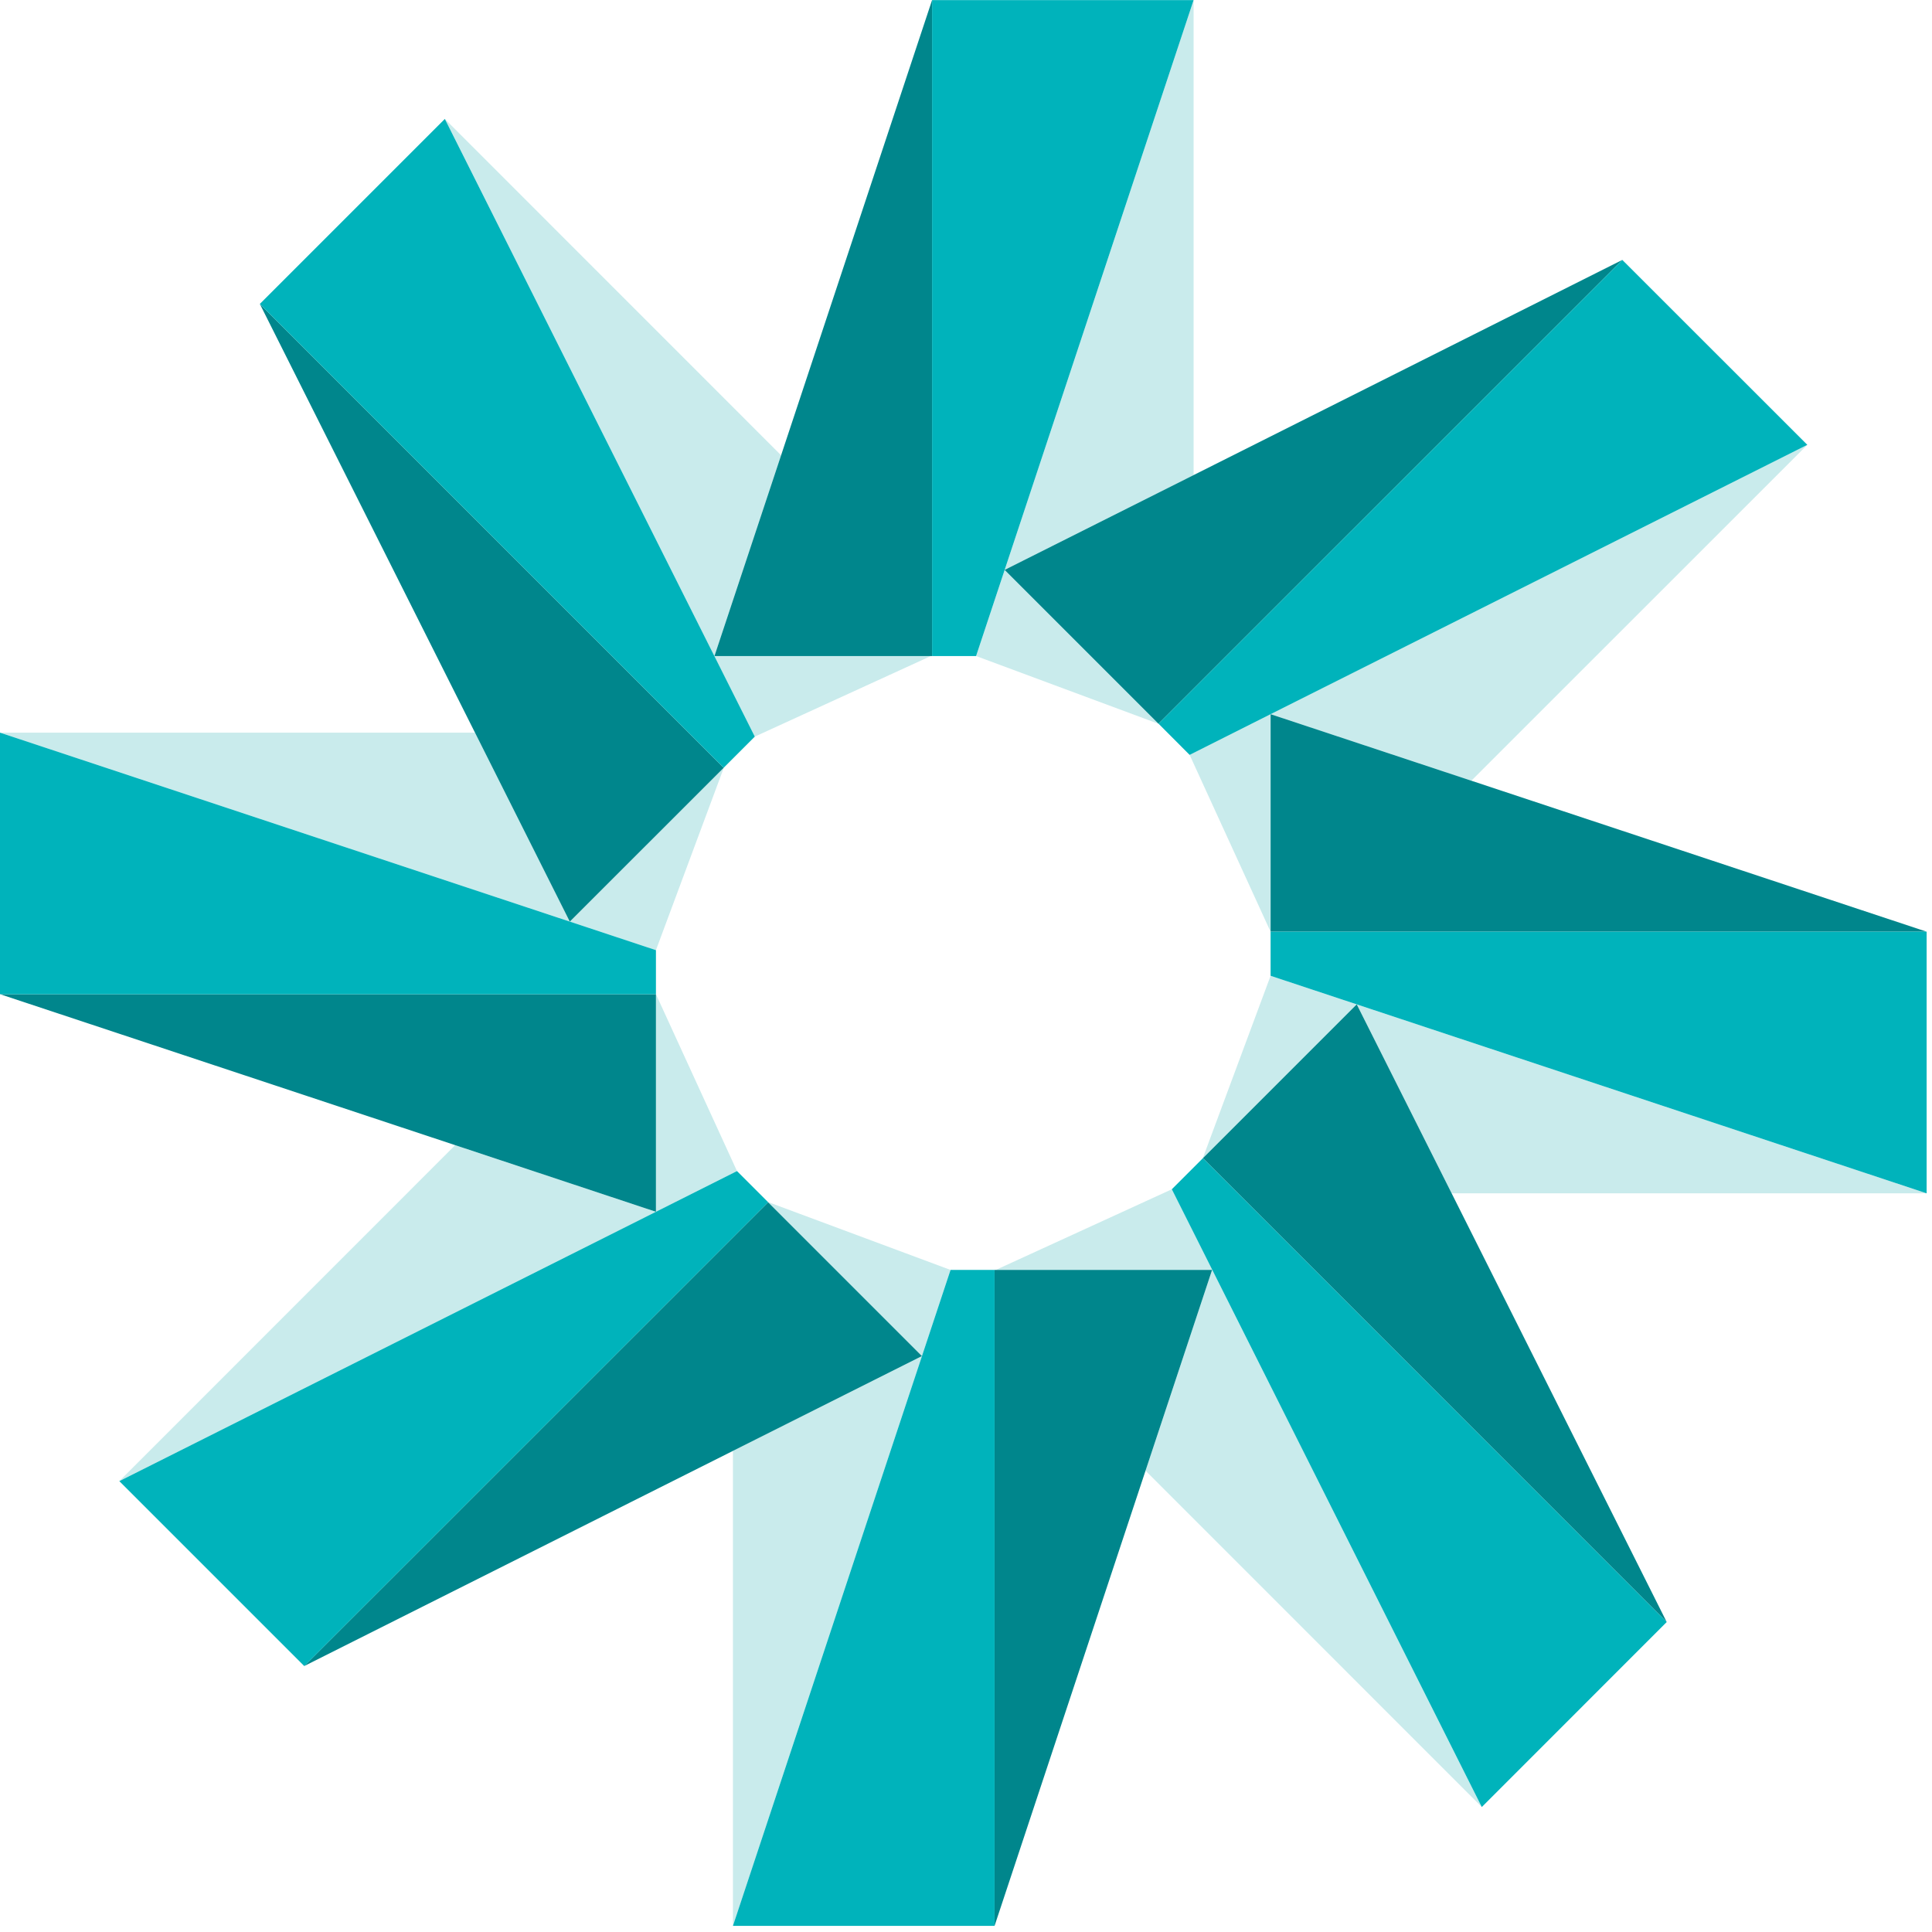
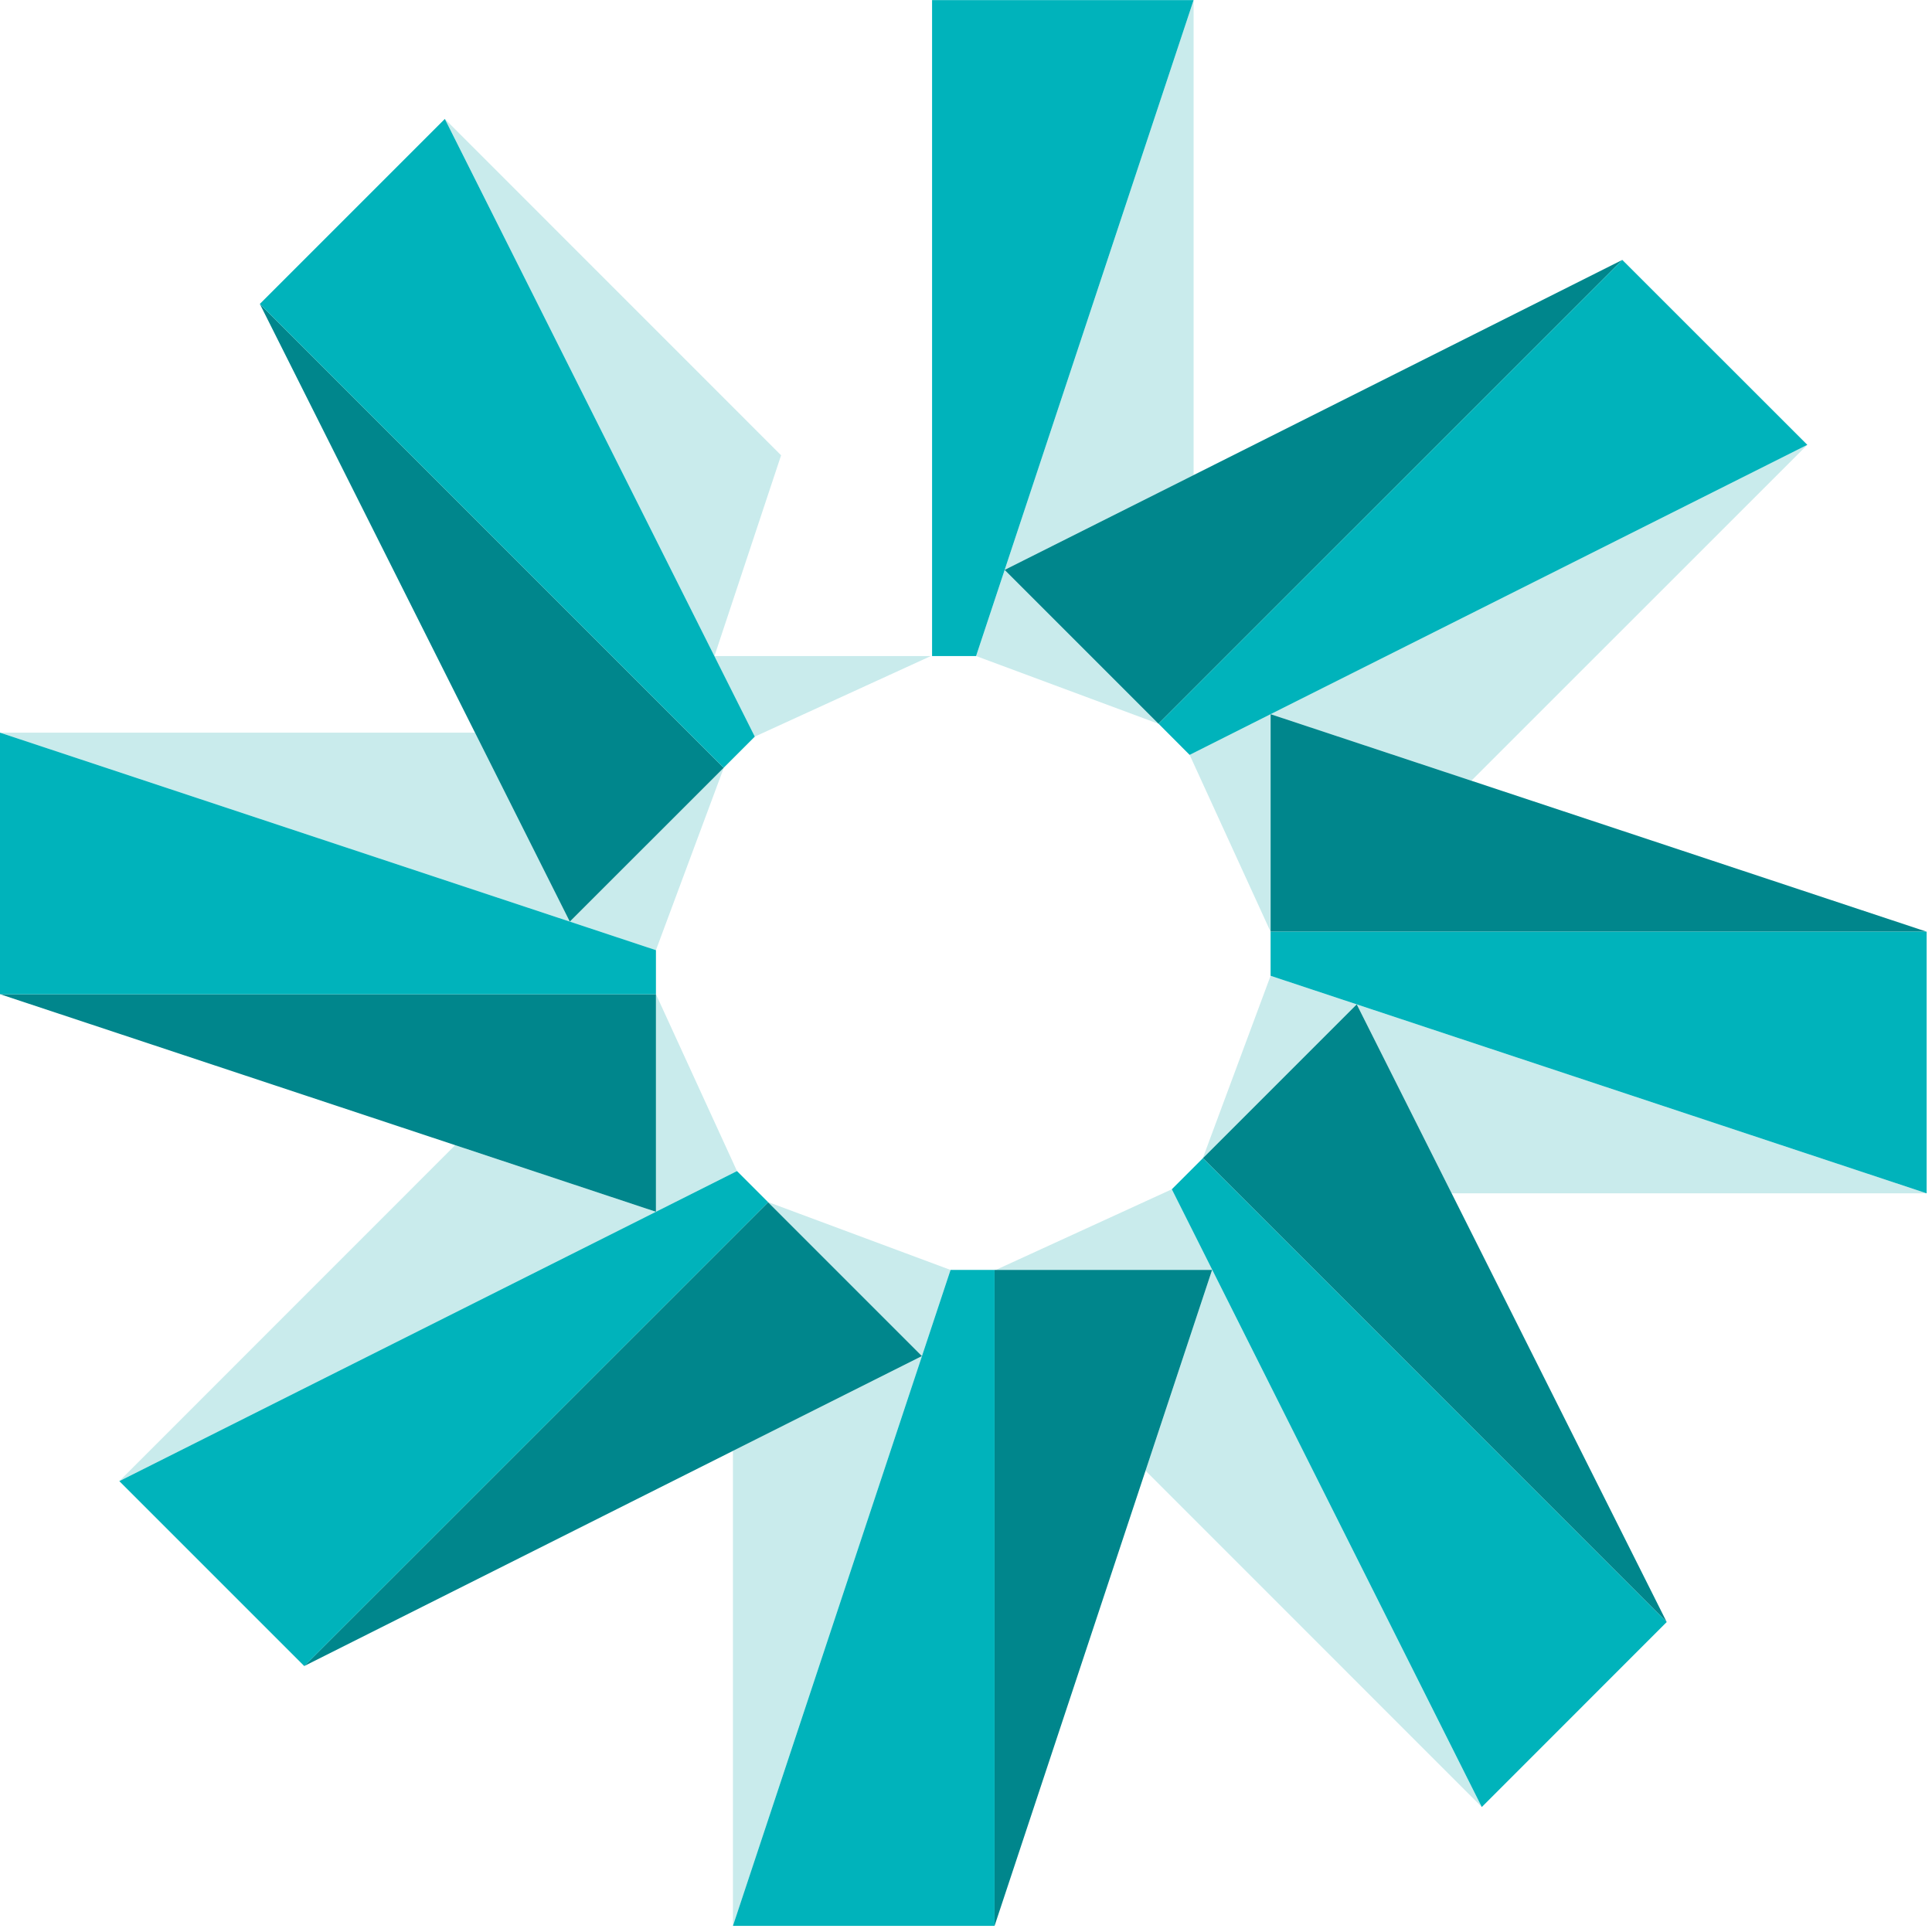
<svg xmlns="http://www.w3.org/2000/svg" width="800px" height="800px" viewBox="0 0 256 256" version="1.1" preserveAspectRatio="xMidYMid">
  <g>
    <polygon fill="#C9EBEC" points="168.361 123.454 168.361 94.633 157.634 100.027 168.361 123.467">

</polygon>
    <polygon fill="#C9EBEC" points="194.96 103.449 239.479 58.942 168.361 94.633">

</polygon>
    <polygon fill="#C9EBEC" points="168.361 129.299 159.369 153.488 159.394 153.463 179.774 133.083 192.35 158.121 255.288 158.121">

</polygon>
    <polygon fill="#00868C" points="168.361 94.633 168.361 123.454 255.288 123.454 194.96 103.449 168.361 94.633">

</polygon>
    <polygon fill="#00B3BB" points="168.361 123.454 168.361 123.467 168.361 129.299 255.288 158.121 255.288 123.454">

</polygon>
    <polygon fill="#C9EBEC" points="131.946 168.273 160.606 168.273 151.789 194.872 196.346 239.441 155.273 157.584">

</polygon>
    <polygon fill="#00868C" points="159.394 153.463 220.847 214.928 192.35 158.121 179.774 133.083">

</polygon>
    <polygon fill="#00B3BB" points="159.394 153.463 159.369 153.488 155.273 157.584 196.346 239.441 220.847 214.928">

</polygon>
    <polygon fill="#C9EBEC" points="101.751 159.269 101.776 159.307 122.156 179.687 97.118 192.25 97.118 255.188 125.952 168.273">

</polygon>
    <polygon fill="#00868C" points="131.946 168.273 131.784 168.273 131.784 255.188 151.789 194.872 160.606 168.273">

</polygon>
    <polygon fill="#00B3BB" points="131.784 168.273 125.952 168.273 97.118 255.188 131.784 255.188">

</polygon>
    <polygon fill="#C9EBEC" points="60.316 151.739 15.81 196.258 86.915 160.568">

</polygon>
    <polygon fill="#C9EBEC" points="86.915 131.734 86.915 160.568 97.655 155.173 86.915 131.734">

</polygon>
    <polygon fill="#00868C" points="101.776 159.307 40.311 220.759 97.118 192.25 122.156 179.687">

</polygon>
    <polygon fill="#00B3BB" points="101.776 159.307 101.751 159.269 97.655 155.173 86.915 160.568 86.915 160.568 86.915 160.568 15.81 196.258 40.311 220.759">

</polygon>
    <polygon fill="#C9EBEC" points="95.919 101.701 95.894 101.738 75.501 122.118 62.939 97.08 0 97.08 86.915 125.902">

</polygon>
    <polygon fill="#00868C" points="86.915 160.568 86.915 160.568 86.915 131.734 0 131.734 60.316 151.739 86.915 160.568">

</polygon>
    <polygon fill="#00B3BB" points="86.915 131.734 86.915 131.734 86.915 125.902 0 97.08 0 131.734">

</polygon>
    <polygon fill="#C9EBEC" points="123.342 86.928 94.67 86.928 103.499 60.329 58.942 15.76 100.015 97.605">

</polygon>
    <polygon fill="#00868C" points="95.894 101.738 34.429 40.273 62.939 97.08 75.501 122.118">

</polygon>
    <polygon fill="#00B3BB" points="95.894 101.738 95.919 101.701 100.015 97.605 58.942 15.76 34.429 40.273">

</polygon>
    <polygon fill="#C9EBEC" points="153.538 95.919 153.5 95.894 133.12 75.514 158.158 62.951 158.158 0.012 129.336 86.928">

</polygon>
-     <polygon fill="#00868C" points="123.342 86.928 123.504 86.928 123.504 0.012 103.499 60.329 94.67 86.928">
- 
- </polygon>
    <polygon fill="#00B3BB" points="123.504 86.928 129.336 86.928 158.158 0.012 123.504 0.012">

</polygon>
    <polygon fill="#00868C" points="153.5 95.894 214.965 34.441 158.158 62.951 133.12 75.514">

</polygon>
    <polygon fill="#00B3BB" points="153.5 95.894 153.538 95.919 157.634 100.027 168.361 94.633 168.361 94.633 239.479 58.942 214.965 34.441">

</polygon>
  </g>
</svg>